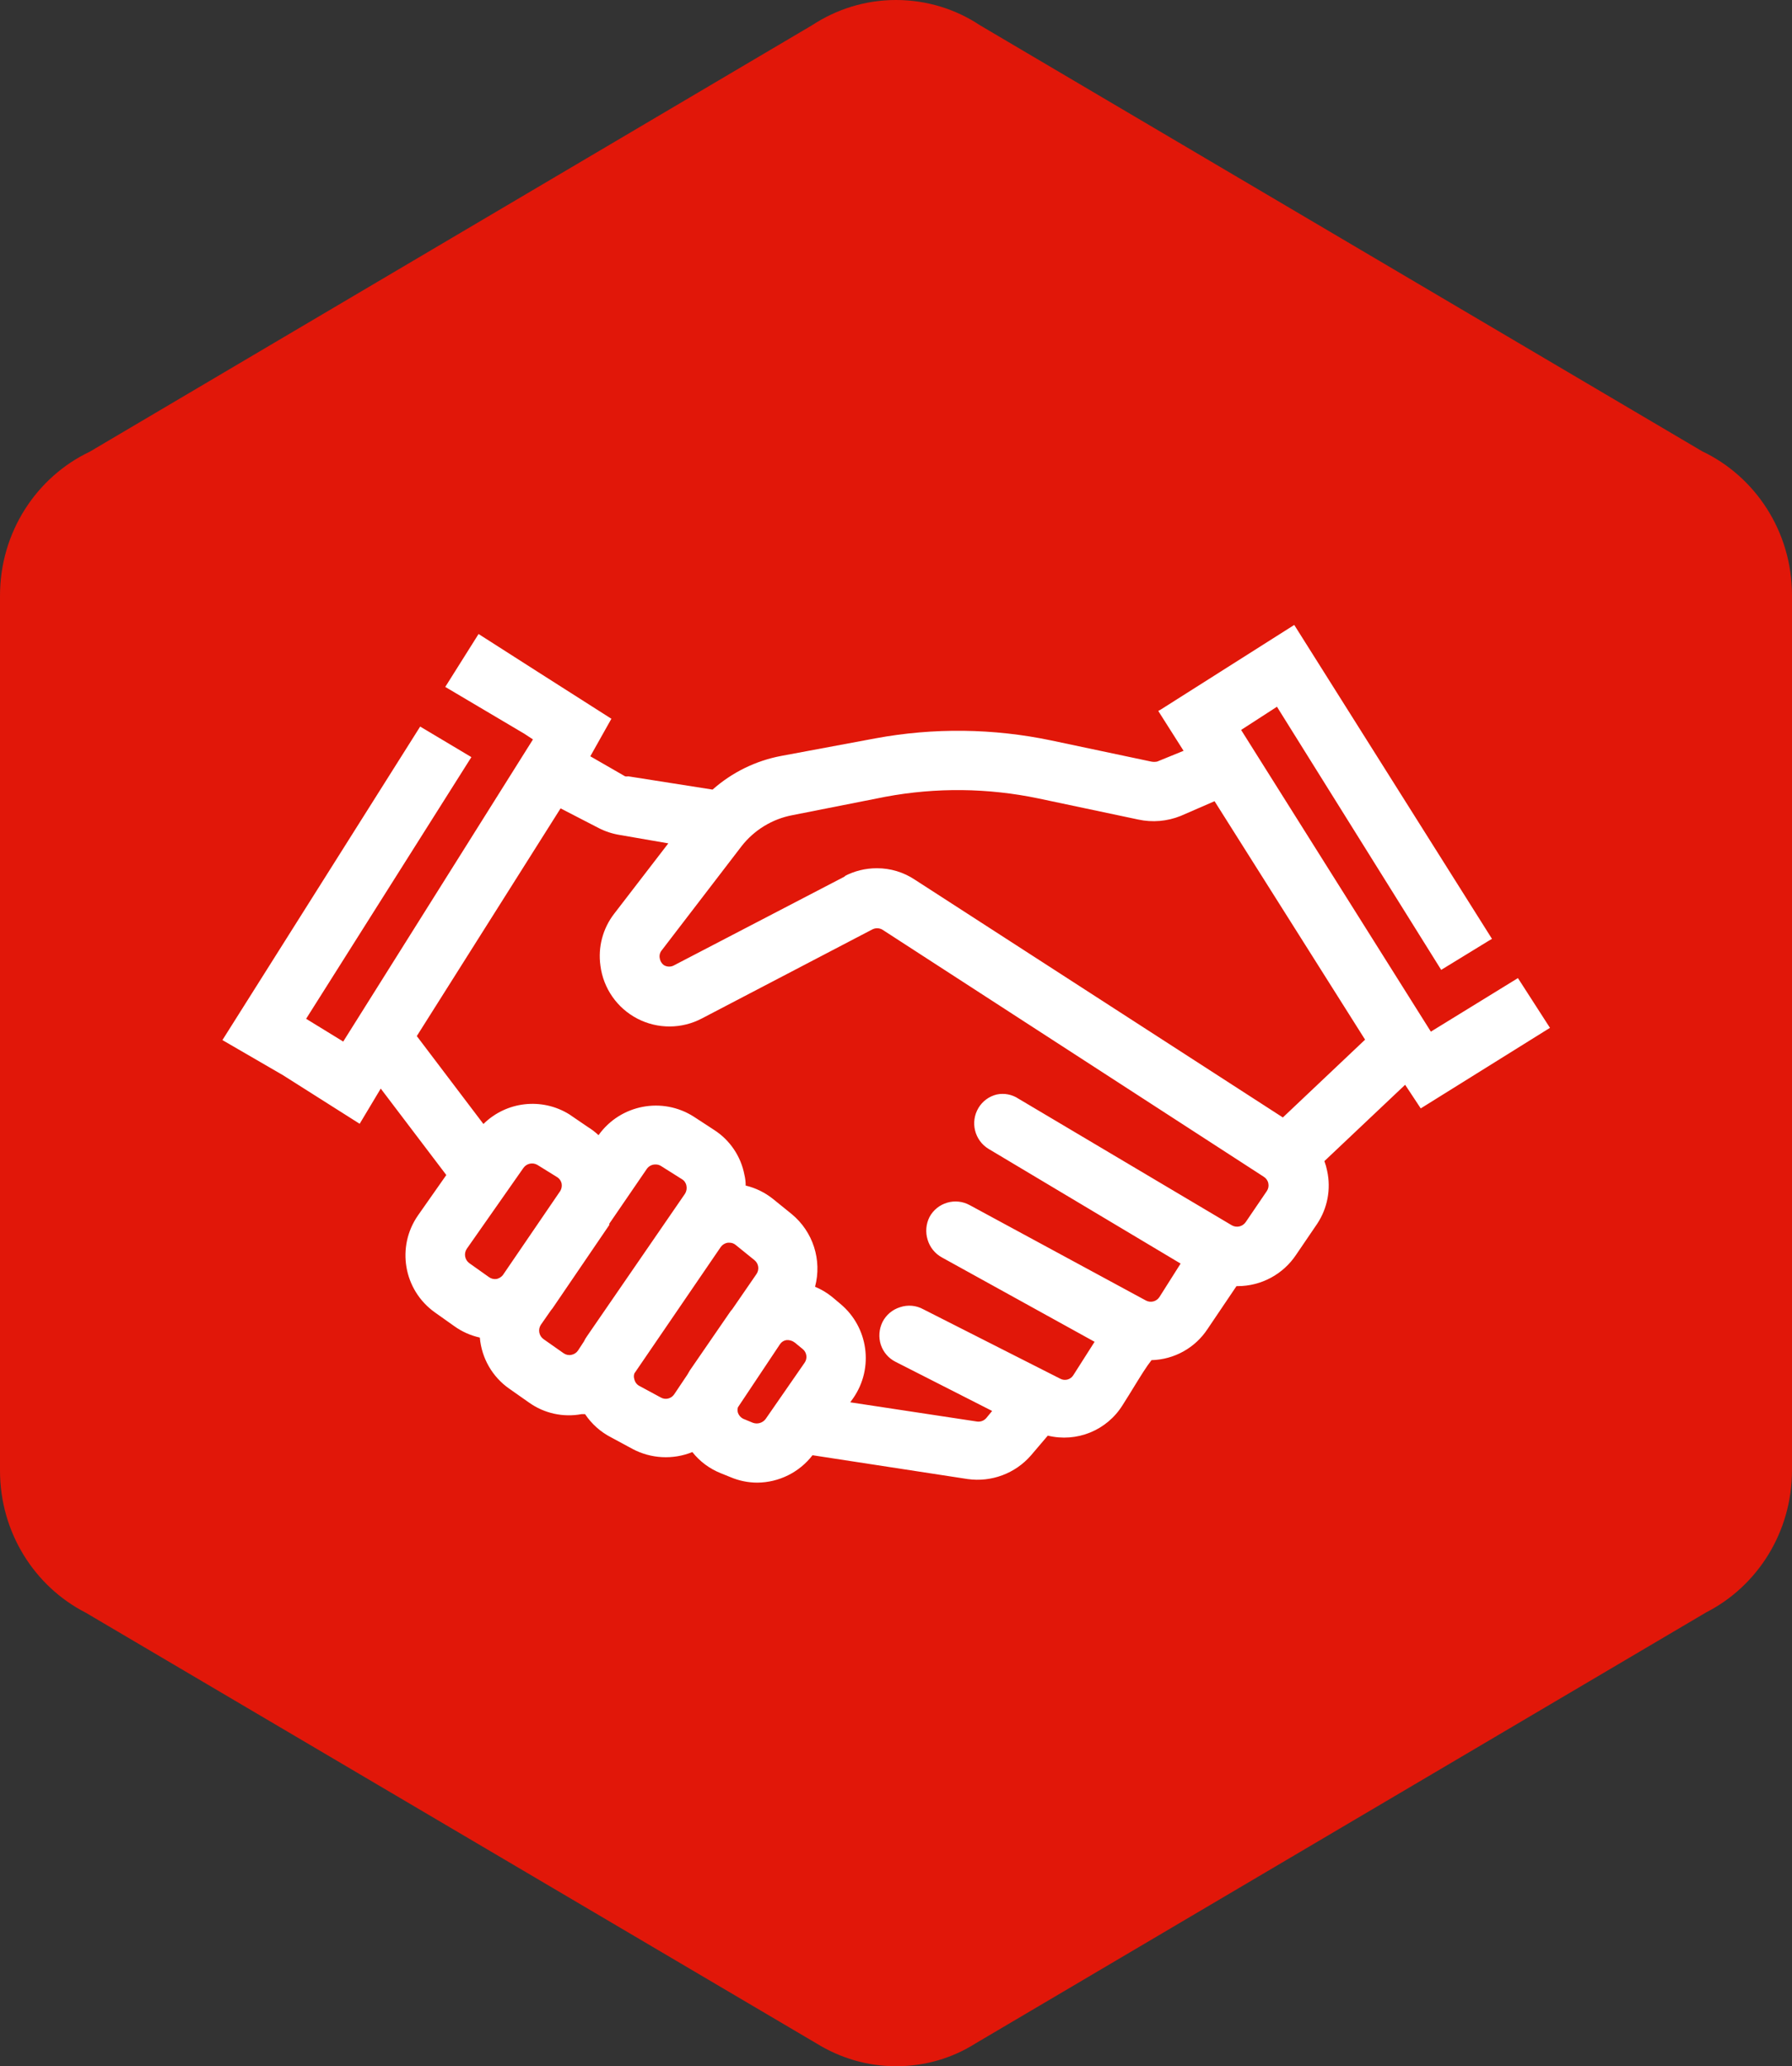
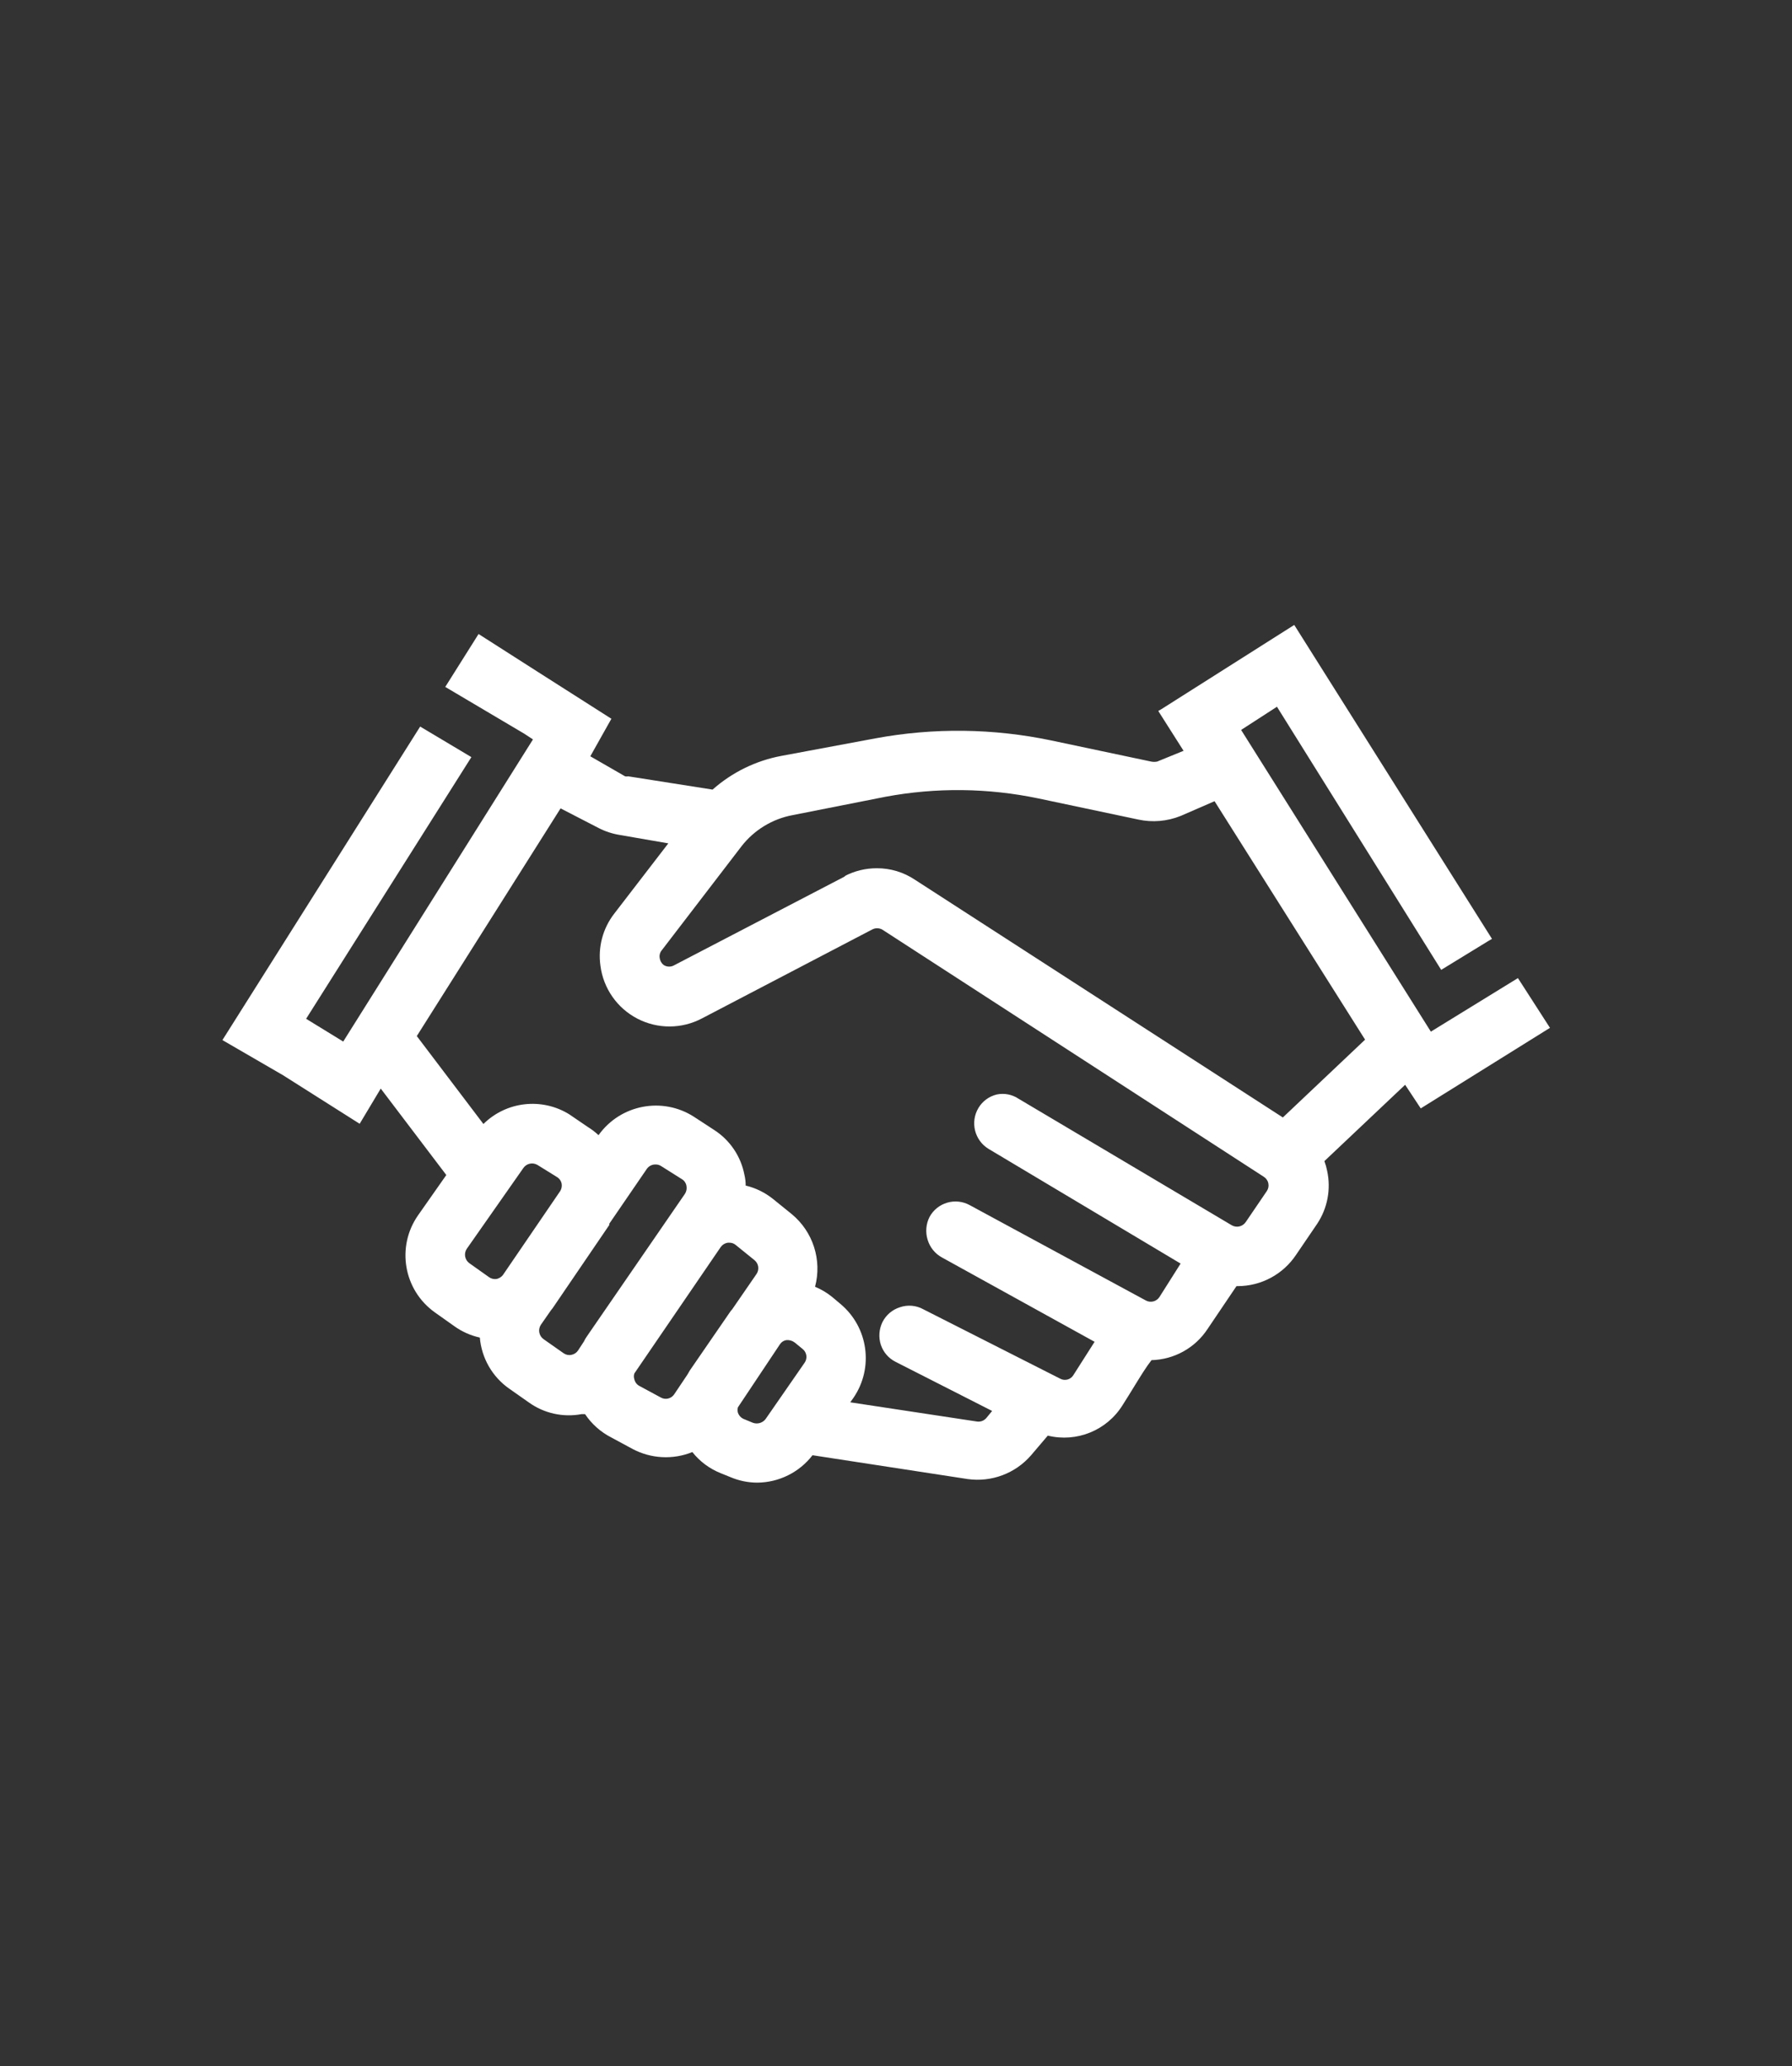
<svg xmlns="http://www.w3.org/2000/svg" width="85" height="98" viewBox="0 0 85 98" fill="none">
  <rect x="0" y="0" width="85" height="98" fill="#333333" stroke="none" />
-   <path d="M42.5 98C41.121 98 39.829 97.595 38.743 96.926L4.067 76.488C1.655 75.256 0 72.703 0 69.746V49.009V28.254C0 25.226 1.741 22.621 4.257 21.424L38.519 1.197C39.674 0.44 41.035 0 42.5 0C43.965 0 45.344 0.44 46.481 1.197L80.743 21.406C83.259 22.603 85 25.209 85 28.236V48.991V69.728C85 72.686 83.346 75.238 80.933 76.471L46.257 96.926C45.171 97.613 43.879 98 42.5 98Z" fill="#E11709" />
  <path fill-rule="evenodd" clip-rule="evenodd" d="M72 46.39L67.87 48.93L58.87 34.62L60.57 33.52L68.36 46L70.63 44.61L70.77 44.53L61.39 29.64L55.08 33.64L54.94 33.72L56.14 35.61L54.89 36.12C54.794 36.14 54.696 36.14 54.6 36.12L49.87 35.12C47.12 34.542 44.283 34.508 41.52 35.02L37.07 35.85C35.855 36.076 34.724 36.63 33.8 37.45L29.8 36.82C29.75 36.83 29.699 36.83 29.65 36.82L28 35.87L29 34.09L25.5 31.86L22.84 30.16L22.7 30.07L21.12 32.58L24.87 34.8L25.28 35.07L16.28 49.4L14.52 48.32L22.27 36.05L22.36 35.91L19.93 34.46L10.55 49.33L13.43 51L17.06 53.3L18.06 51.63L21.17 55.73L19.83 57.64C18.789 59.131 19.141 61.182 20.62 62.24L21.55 62.9C21.913 63.16 22.324 63.343 22.76 63.44C22.843 64.413 23.351 65.299 24.15 65.86L25.09 66.52C25.813 67.037 26.716 67.235 27.59 67.07H27.75C28.065 67.541 28.495 67.923 29 68.18L30 68.72C30.878 69.188 31.918 69.243 32.84 68.87C33.192 69.315 33.654 69.659 34.18 69.87L34.65 70.06C35.052 70.23 35.483 70.319 35.92 70.32C36.947 70.312 37.913 69.833 38.54 69.02L45.9 70.15C47.025 70.308 48.154 69.887 48.9 69.03L49.7 68.09C51.072 68.427 52.506 67.842 53.25 66.64C53.456 66.317 53.639 66.02 53.804 65.75C54.121 65.235 54.377 64.819 54.62 64.51C55.696 64.483 56.69 63.93 57.28 63.03L58.65 61H58.71C59.824 60.998 60.864 60.439 61.48 59.51L62.48 58.04C62.969 57.301 63.139 56.396 62.95 55.53C62.919 55.373 62.876 55.22 62.82 55.07L66.65 51.45L67.39 52.57L73.39 48.83L73.52 48.75L72 46.39ZM47.28 51.91C46.915 51.998 46.602 52.228 46.41 52.55C46.011 53.219 46.225 54.085 46.89 54.49L56 59.93L55 61.51C54.862 61.73 54.577 61.804 54.35 61.68L46 57.16C45.673 56.979 45.287 56.936 44.928 57.042C44.569 57.147 44.267 57.391 44.09 57.72C43.921 58.055 43.889 58.442 44 58.8C44.107 59.159 44.351 59.461 44.68 59.64L51.92 63.64L50.92 65.21C50.793 65.431 50.514 65.51 50.29 65.39L43.8 62.1C43.461 61.911 43.057 61.875 42.69 62C42.33 62.112 42.031 62.365 41.86 62.7C41.695 63.036 41.666 63.423 41.78 63.78C41.897 64.132 42.148 64.424 42.48 64.59L47.06 66.92L46.78 67.26C46.668 67.388 46.497 67.448 46.33 67.42L40.33 66.51L40.48 66.3C41.457 64.877 41.188 62.943 39.86 61.84L39.48 61.52C39.232 61.317 38.956 61.152 38.66 61.03C38.998 59.762 38.564 58.413 37.55 57.58L36.66 56.86C36.281 56.558 35.841 56.343 35.37 56.23C35.37 56.058 35.35 55.887 35.31 55.72C35.143 54.842 34.622 54.072 33.87 53.59L32.92 52.97C31.42 52.003 29.425 52.387 28.39 53.84C28.234 53.693 28.063 53.562 27.88 53.45L27 52.85C25.7 52.045 24.017 52.235 22.93 53.31L19.77 49.14L26.59 38.34L28.39 39.27C28.704 39.432 29.041 39.543 29.39 39.6L31.7 40L29.13 43.34C28.591 44.039 28.357 44.926 28.48 45.8C28.616 46.875 29.272 47.815 30.234 48.314C31.196 48.813 32.342 48.808 33.3 48.3L41.36 44.09C41.512 44.005 41.698 44.005 41.85 44.09L59.94 55.81C60.053 55.878 60.133 55.99 60.16 56.12C60.188 56.248 60.163 56.382 60.09 56.49L59.09 57.96C58.941 58.18 58.648 58.246 58.42 58.11L48.31 52.11C48.007 51.908 47.636 51.836 47.28 51.91ZM35 66.75C34.98 66.832 34.98 66.918 35 67C35.042 67.126 35.132 67.23 35.25 67.29L35.71 67.48C35.925 67.56 36.168 67.491 36.31 67.31L38.16 64.64C38.312 64.432 38.272 64.14 38.07 63.98L37.69 63.67C37.578 63.586 37.439 63.547 37.3 63.56C37.178 63.578 37.069 63.648 37 63.75L35 66.75ZM22.14 59.23L24.83 55.39C24.98 55.18 25.267 55.119 25.49 55.25L26.41 55.82C26.529 55.889 26.613 56.005 26.64 56.14C26.66 56.257 26.639 56.377 26.58 56.48L23.85 60.48C23.775 60.57 23.673 60.633 23.56 60.66C23.429 60.681 23.296 60.649 23.19 60.57L22.26 59.91C22.045 59.752 21.992 59.453 22.14 59.23ZM26.13 62.15L25.65 62.84C25.506 63.068 25.568 63.368 25.79 63.52L26.73 64.18C26.837 64.257 26.971 64.287 27.1 64.26C27.23 64.236 27.346 64.161 27.42 64.05L27.7 63.62C27.739 63.536 27.786 63.456 27.84 63.38L32.49 56.62C32.562 56.508 32.587 56.371 32.56 56.24C32.538 56.111 32.462 55.998 32.35 55.93L31.35 55.3C31.272 55.251 31.181 55.227 31.09 55.23C30.927 55.227 30.773 55.306 30.68 55.44L28.9 58.04C28.905 58.06 28.905 58.081 28.9 58.1L26.21 62.05L26.13 62.15ZM30.09 65.14L34.19 59.14C34.269 59.032 34.388 58.96 34.52 58.94H34.59C34.703 58.936 34.814 58.976 34.9 59.05L35.79 59.77C35.988 59.933 36.027 60.22 35.88 60.43L34.73 62.1L34.66 62.18L32.72 65L32.61 65.19L31.98 66.13C31.84 66.341 31.559 66.407 31.34 66.28L30.34 65.74C30.212 65.677 30.12 65.559 30.09 65.42C30.059 65.329 30.059 65.231 30.09 65.14ZM32 45.77L40.09 41.56H40.05C40.524 41.309 41.053 41.179 41.59 41.18C42.23 41.177 42.857 41.365 43.39 41.72L60.85 53L64.75 49.31L57.61 38L56 38.7C55.362 38.956 54.662 39.016 53.99 38.87L49.26 37.87C46.868 37.369 44.402 37.342 42 37.79L37.6 38.66C36.636 38.839 35.771 39.366 35.17 40.14L31.39 45.07C31.306 45.17 31.269 45.301 31.29 45.43C31.306 45.564 31.374 45.686 31.48 45.77C31.639 45.87 31.841 45.87 32 45.77Z" fill="white" />
</svg>